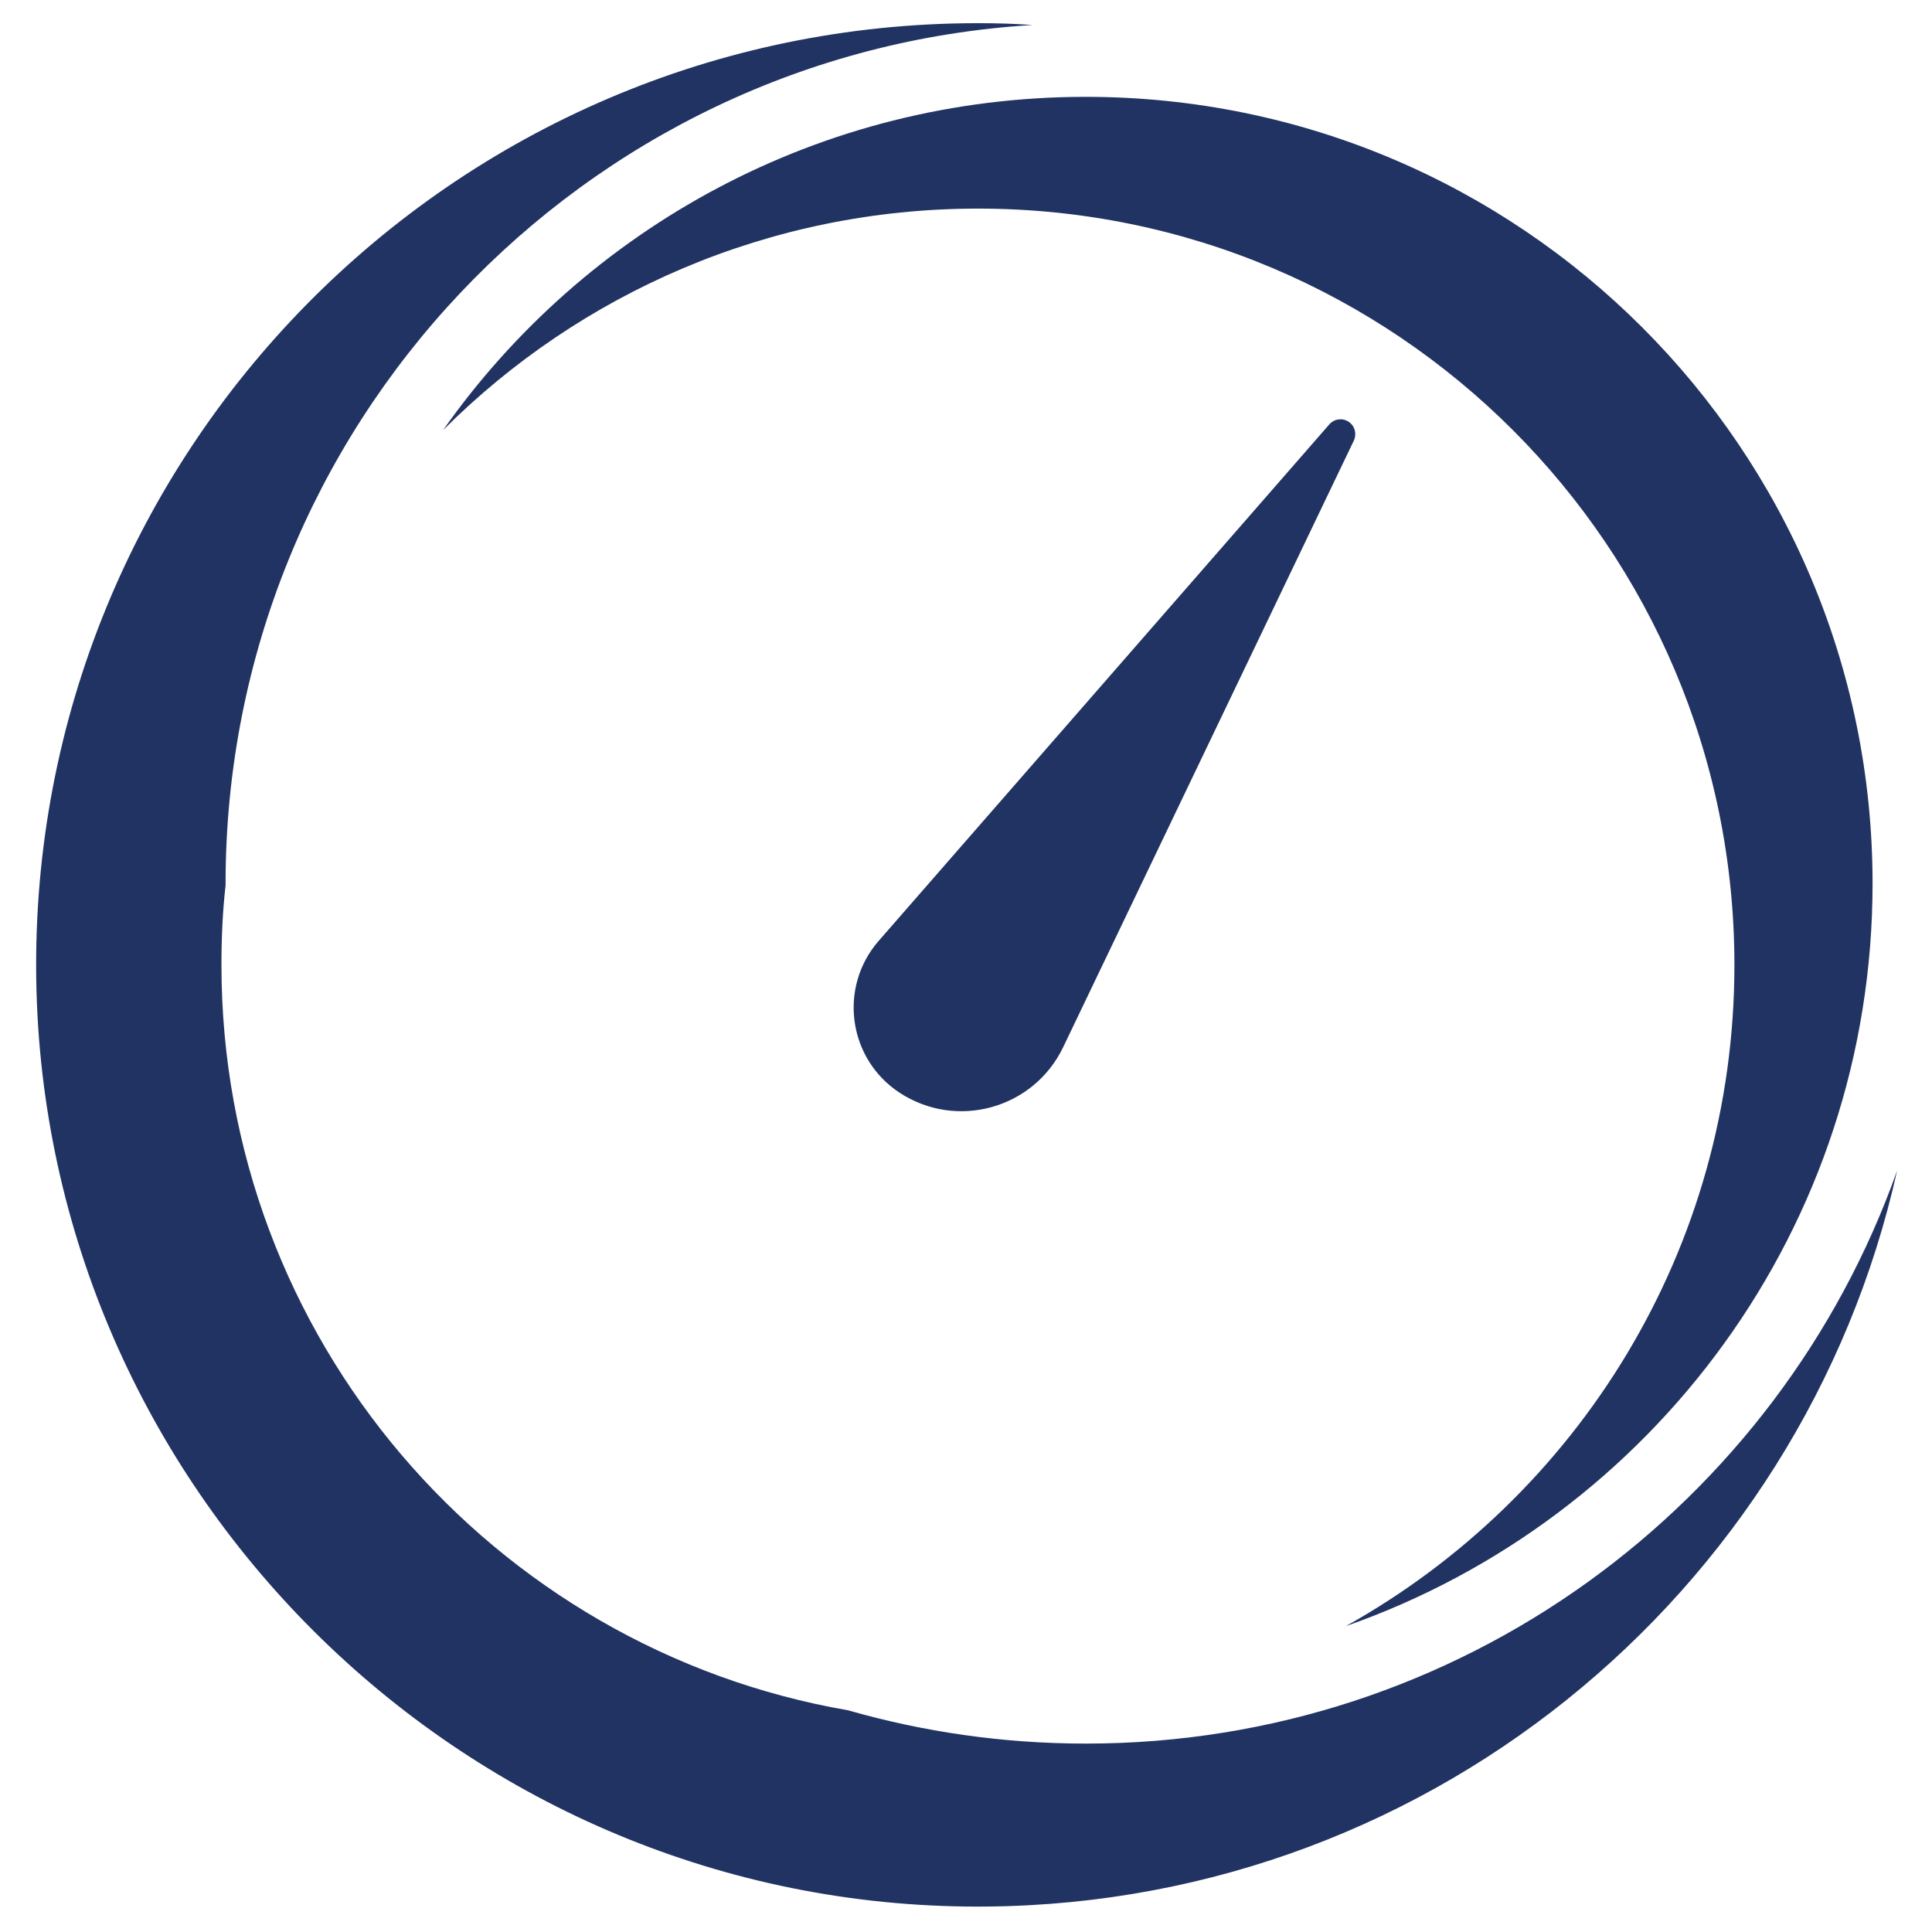
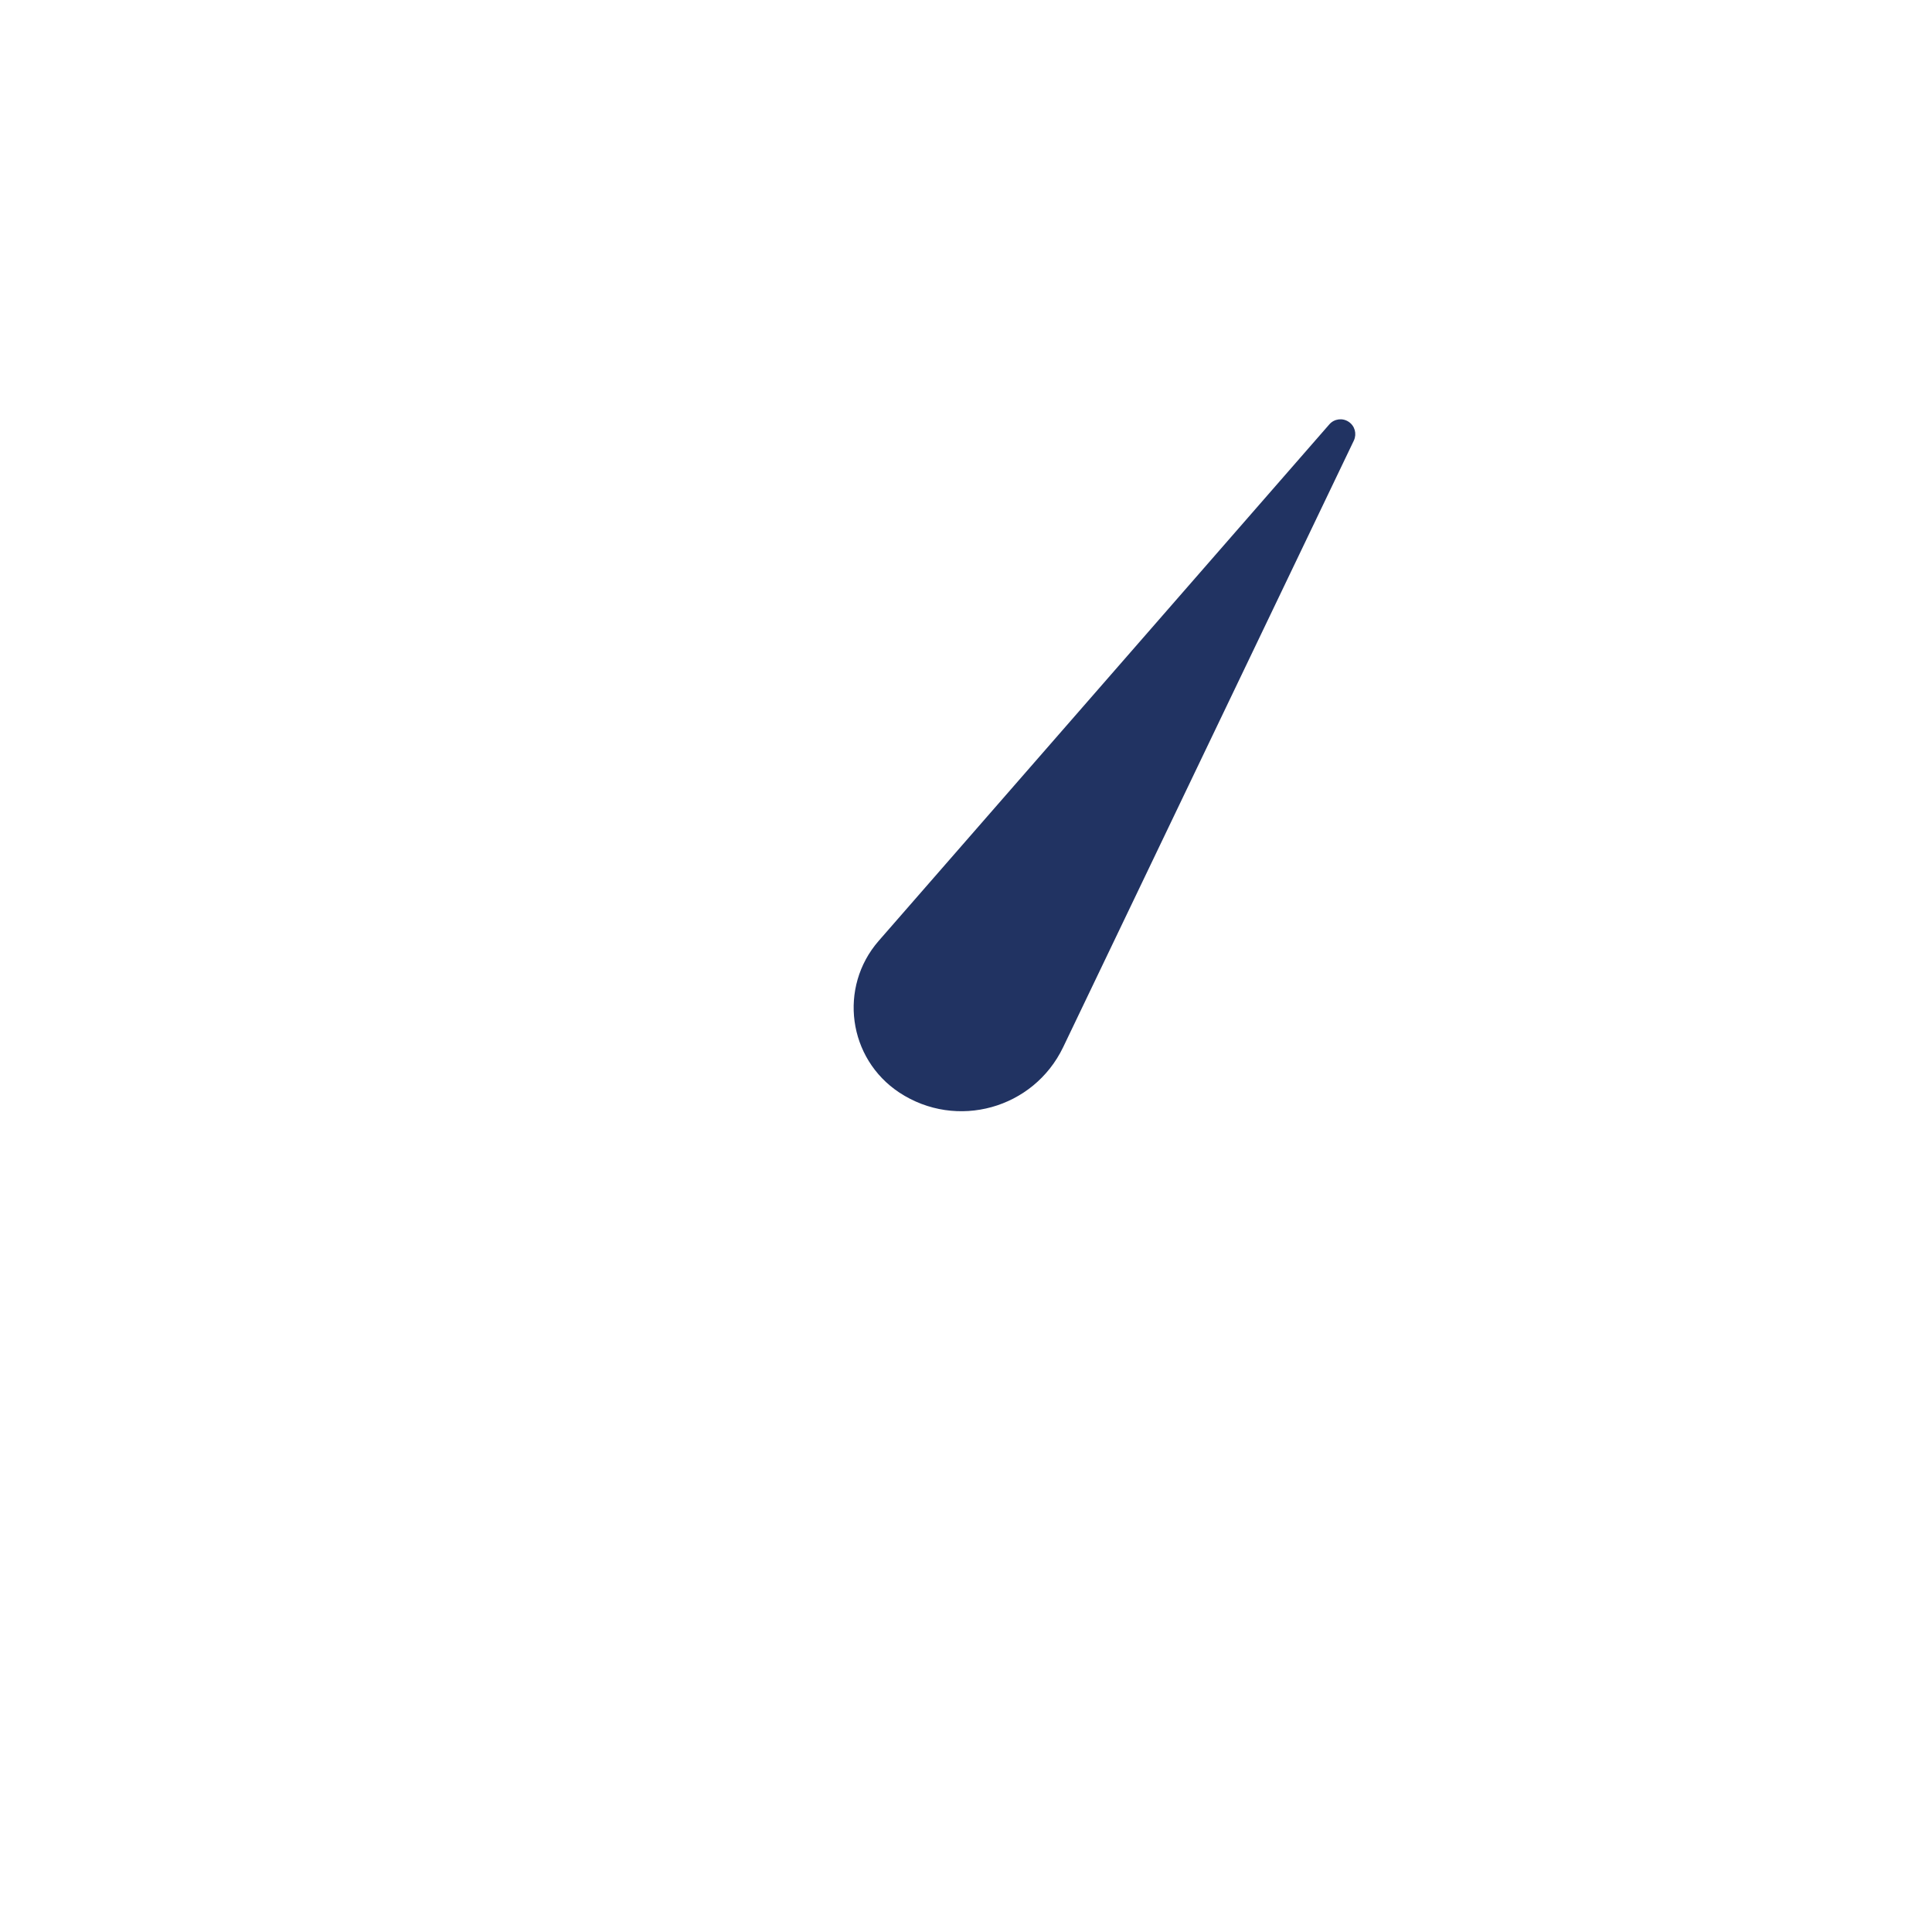
<svg xmlns="http://www.w3.org/2000/svg" version="1.1" id="Ebene_1" x="0px" y="0px" viewBox="0 0 841.9 841.9" style="enable-background:new 0 0 841.9 841.9;" xml:space="preserve">
  <style type="text/css">
	.st0{fill:#213362;}
</style>
-   <path class="st0" d="M826.7,510.1C785.4,695.3,619,833.3,420.8,830.8C199.7,828,19.3,648.1,15.8,427  C12.2,197.5,197.3,10.1,426.1,10.1c8,0,15.9,0.2,23.8,0.8C253.7,22.8,98.3,185.8,98.3,385v0.8c-1.3,11.4-1.8,22.9-1.8,34.7  c0,162.8,118,298,273.1,324.8c32.8,9.4,67.6,14.5,103.6,14.5C636.3,759.8,775.1,655.6,826.7,510.1z" />
-   <path class="st0" d="M816,385c0,149.6-95.8,276.8-229.5,323.6c101-56.4,169.3-164.2,169.3-288.1c0-182.1-147.6-329.6-329.6-329.6  c-91,0-173.5,36.9-233.1,96.5C255,99.5,357.4,42.2,473.1,42.2C662.5,42.2,816,195.7,816,385z" />
  <path class="st0" d="M391.9,476.1L391.9,476.1c-22.4-14.8-26.6-45.9-9-66.1l196.4-225.1c2.1-2.4,5.7-2.9,8.4-1.1v0  c2.7,1.8,3.6,5.2,2.3,8.1L463.3,456.3C450.4,483.2,416.8,492.5,391.9,476.1z" />
</svg>